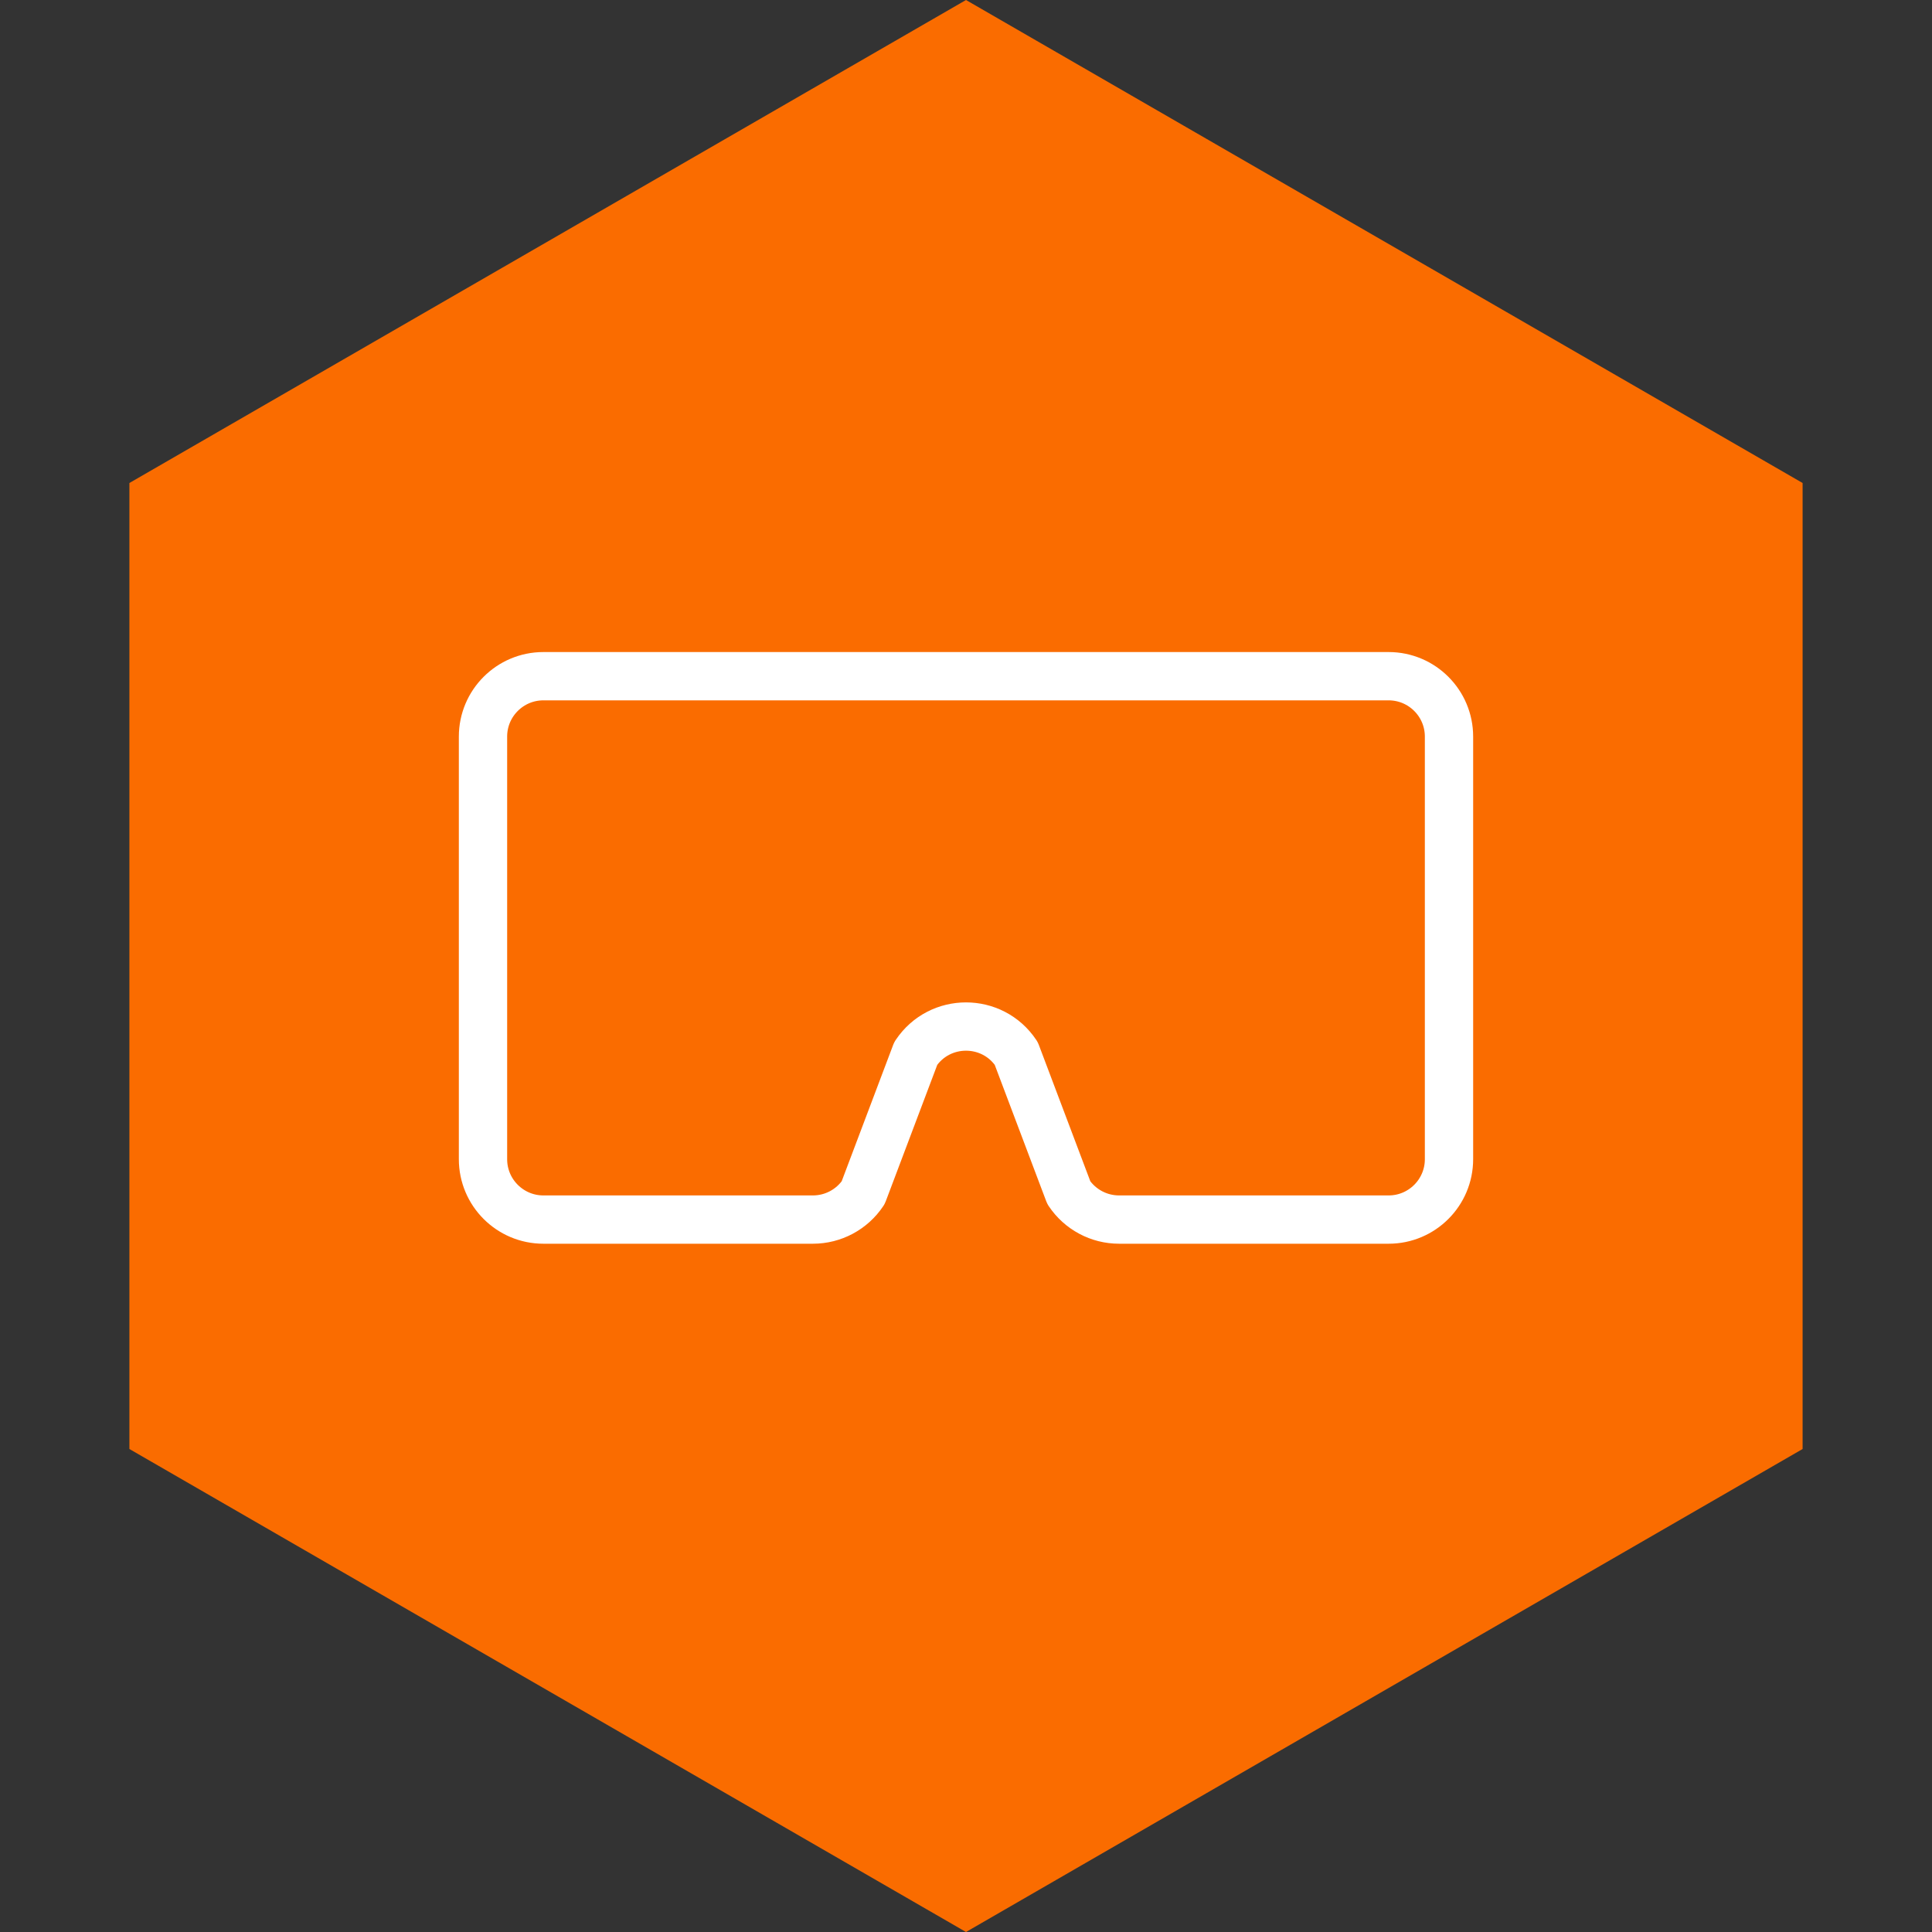
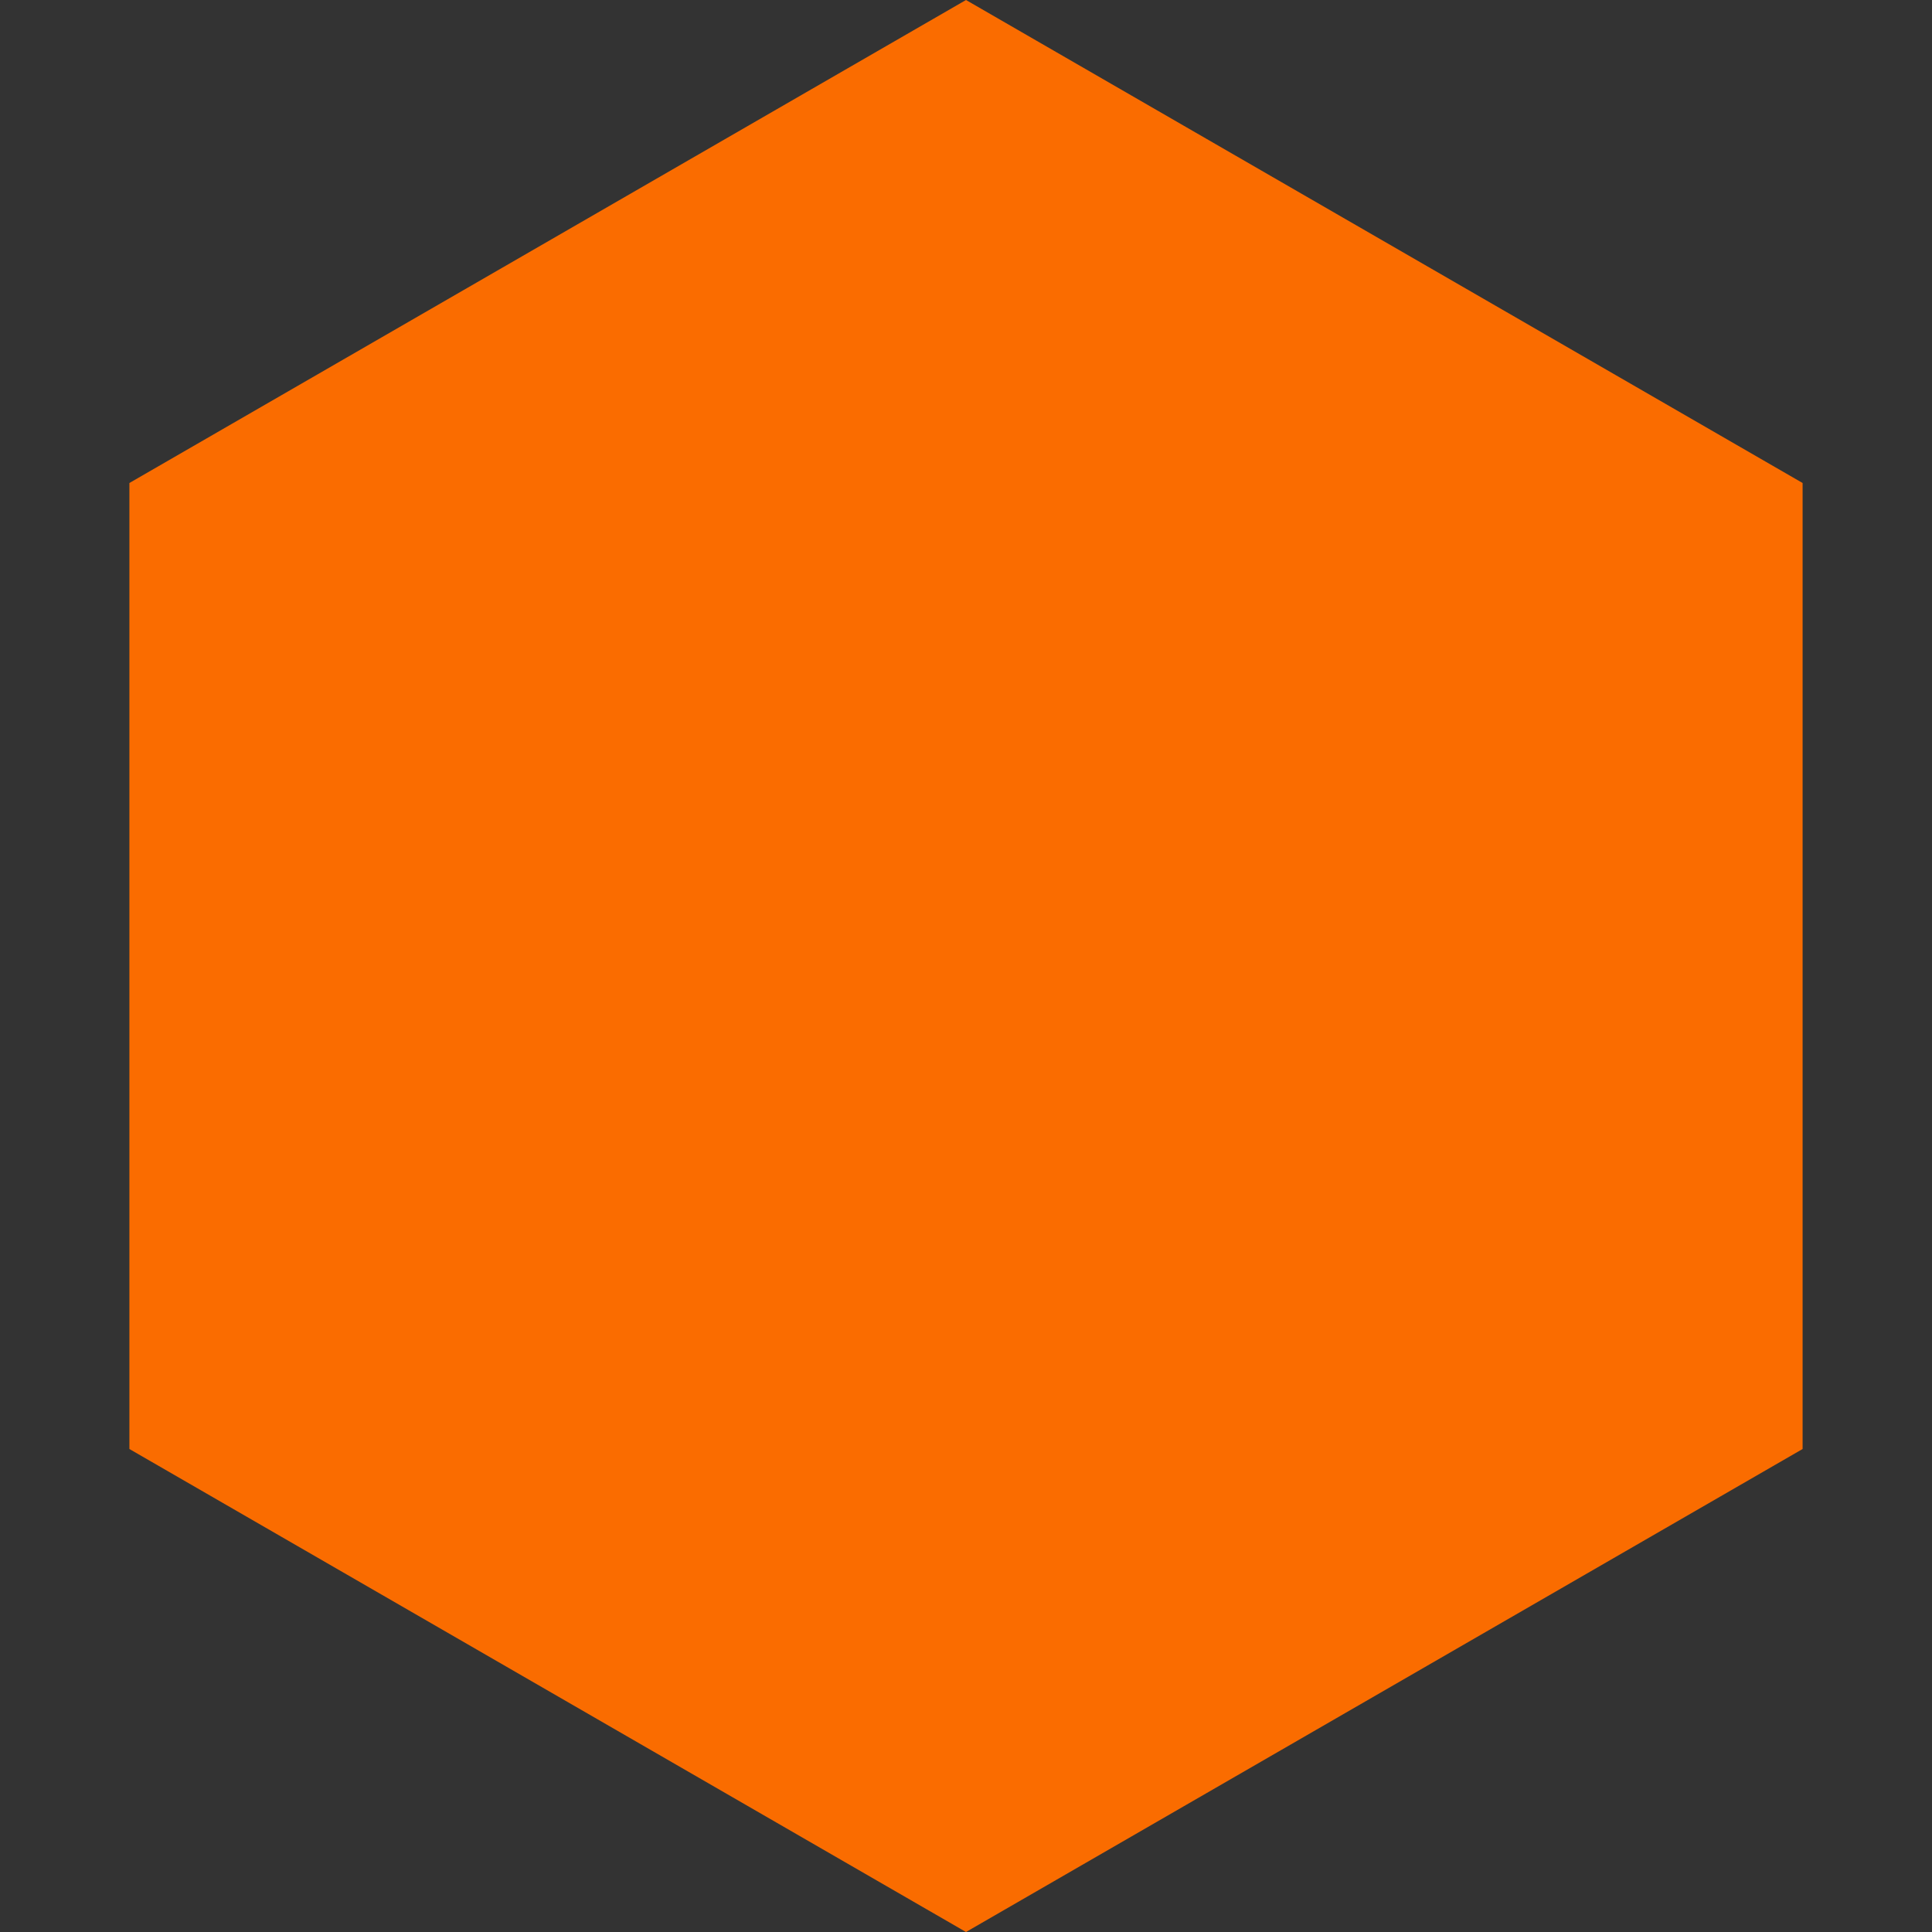
<svg xmlns="http://www.w3.org/2000/svg" width="40px" height="40px" viewBox="0 0 40 40" version="1.1">
  <rect x="0" y="0" width="40" height="40" fill="#333333" stroke="none" />
  <title>DA-VR</title>
  <g id="Page-1" stroke="none" stroke-width="1" fill="none" fill-rule="evenodd">
    <g id="DreamAway-Reprise-/-Homepage-+-POPUP" transform="translate(-700, -356)">
      <g id="Group-4" transform="translate(450, 316)">
        <g id="DA-VR" transform="translate(250, 40)">
          <polygon id="Polygon" fill="#FA6C00" points="20 0 37.321 10 37.321 30 20 40 2.679 30 2.679 10" />
          <g id="Group" transform="translate(8, 8)" stroke="#FFFFFF" stroke-linecap="round" stroke-linejoin="round">
            <g id="Stroke-1">
-               <path d="M20.75,17.25 L15.169,17.25 C14.751,17.25 14.361,17.041 14.129,16.694 L13.04,13.81 C12.545,13.068 11.455,13.068 10.96,13.81 L9.871,16.694 C9.639,17.041 9.249,17.25 8.831,17.25 L3.25,17.25 C2.56,17.25 2,16.69 2,16 L2,7.25 C2,6.56 2.56,6 3.25,6 L20.75,6 C21.44,6 22,6.56 22,7.25 L22,16 C22,16.69 21.44,17.25 20.75,17.25 Z" />
-             </g>
+               </g>
          </g>
        </g>
      </g>
    </g>
  </g>
</svg>